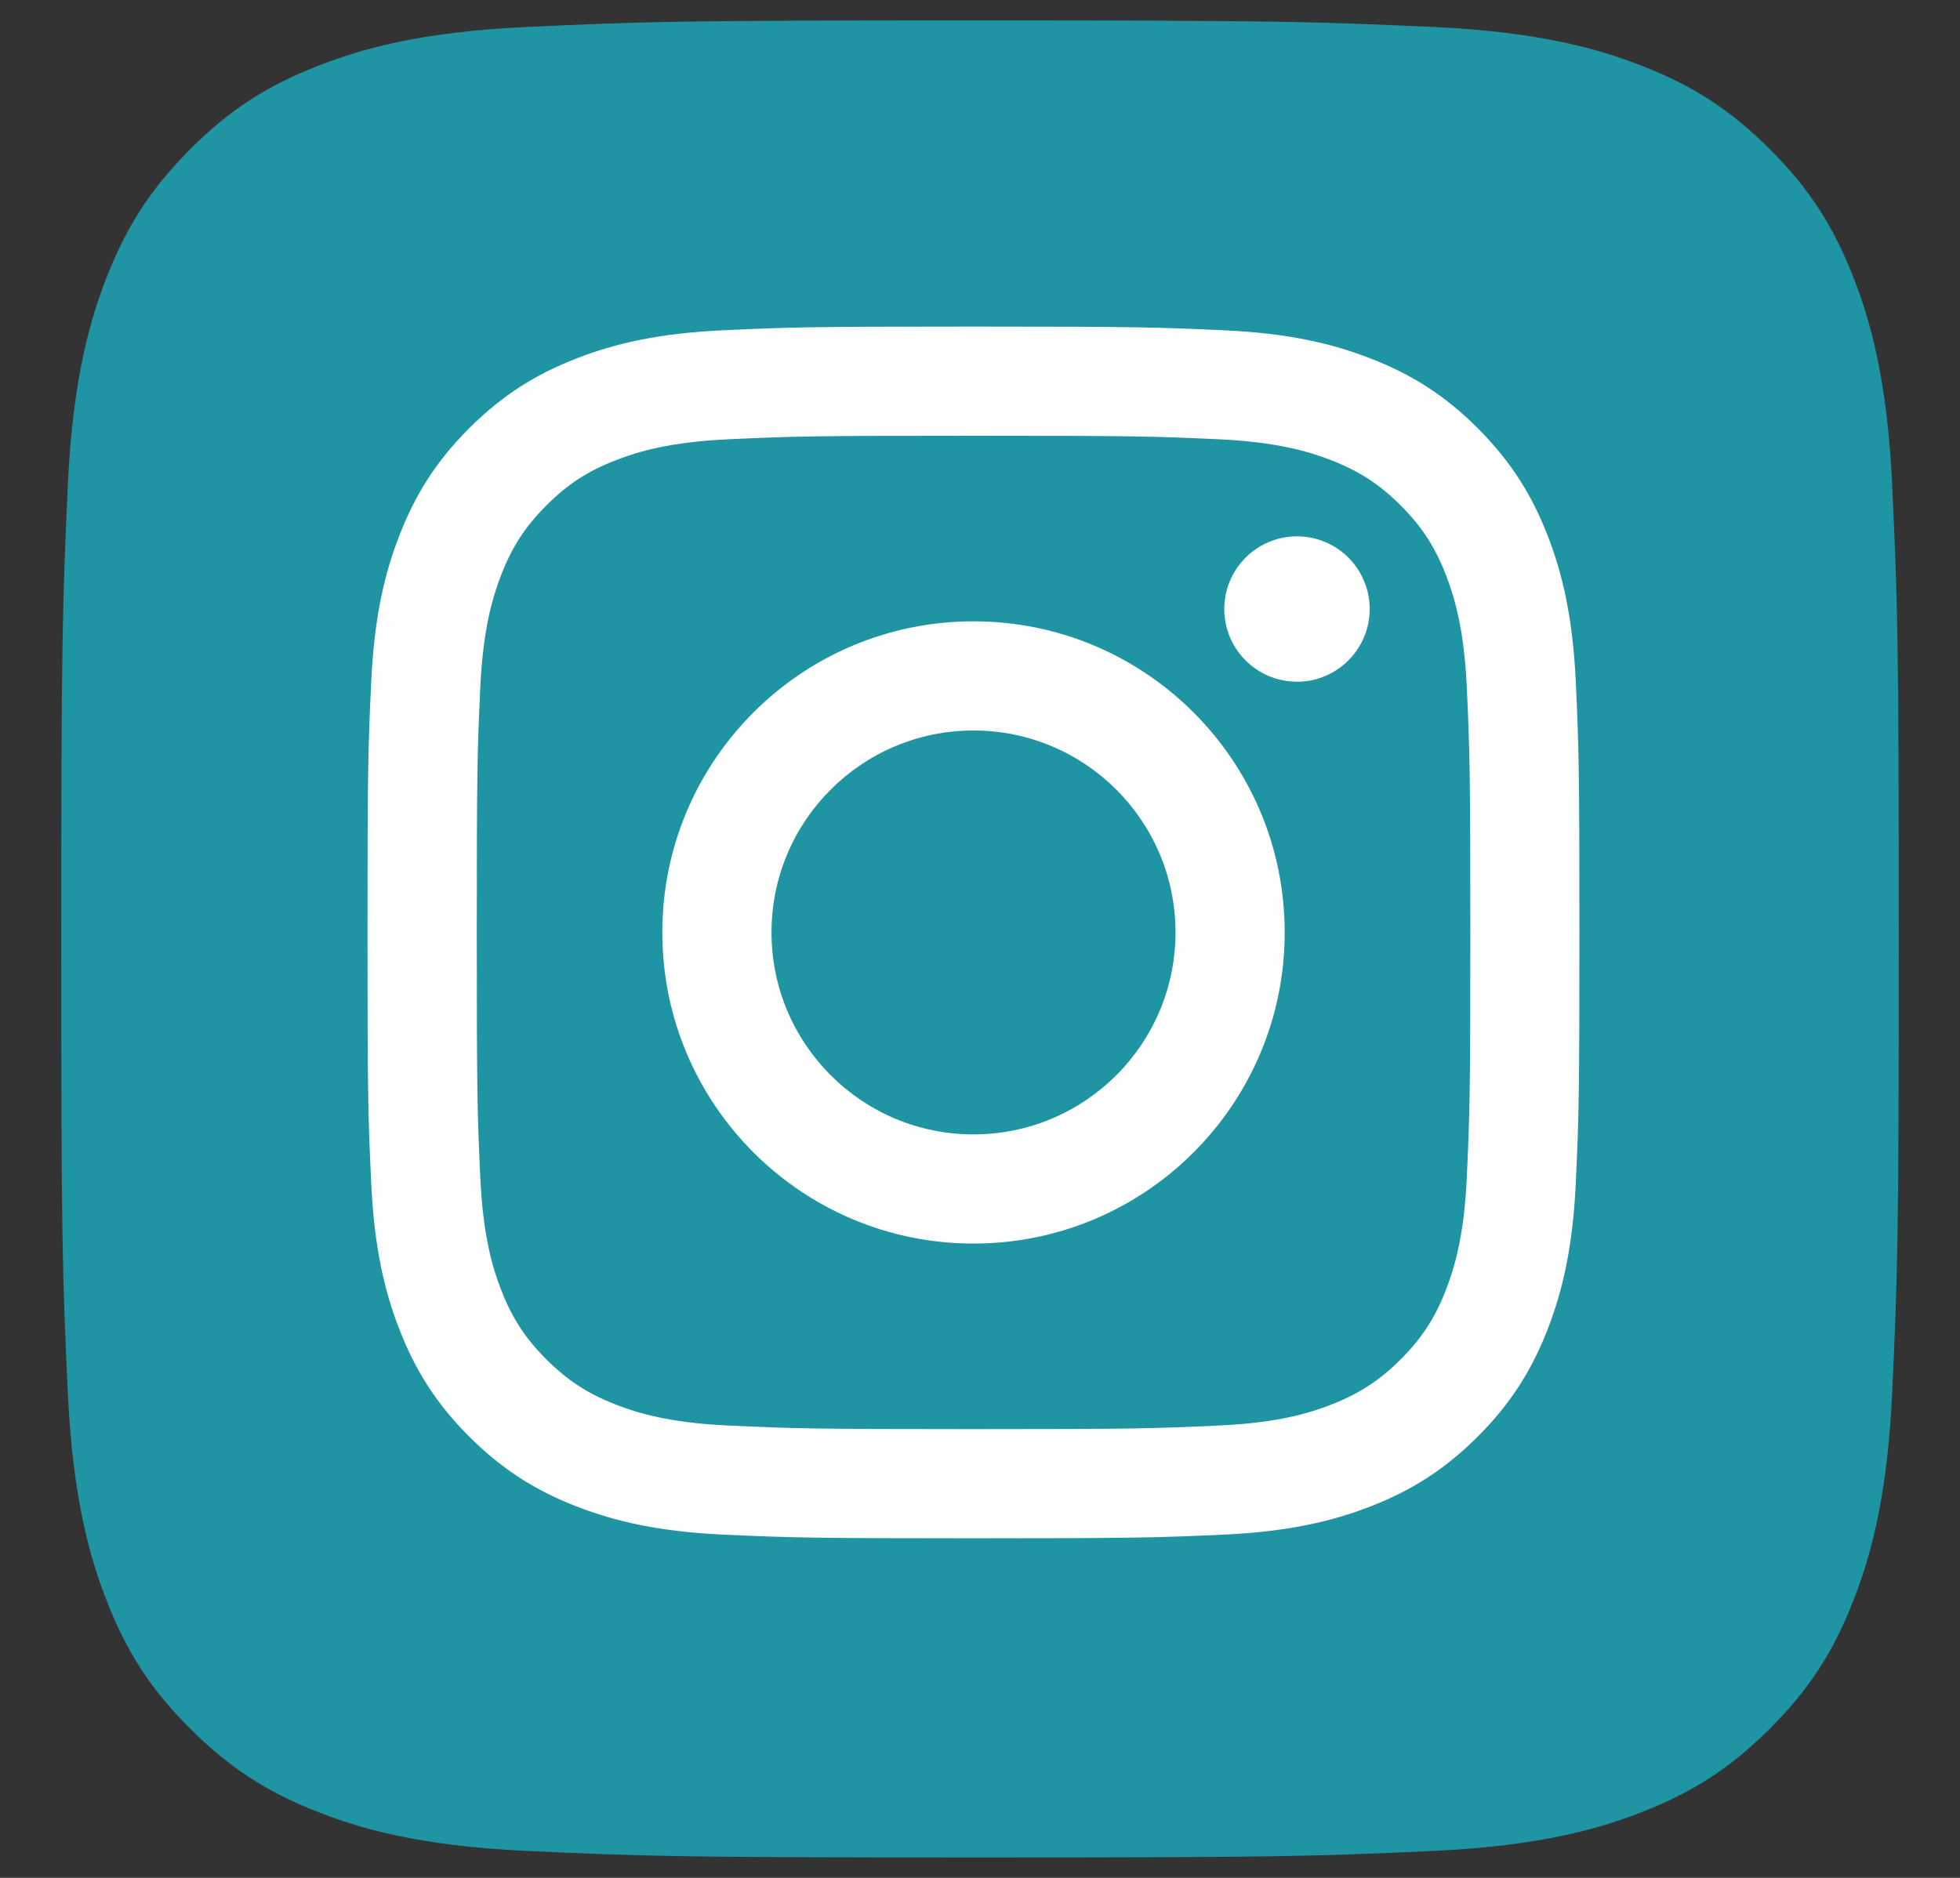
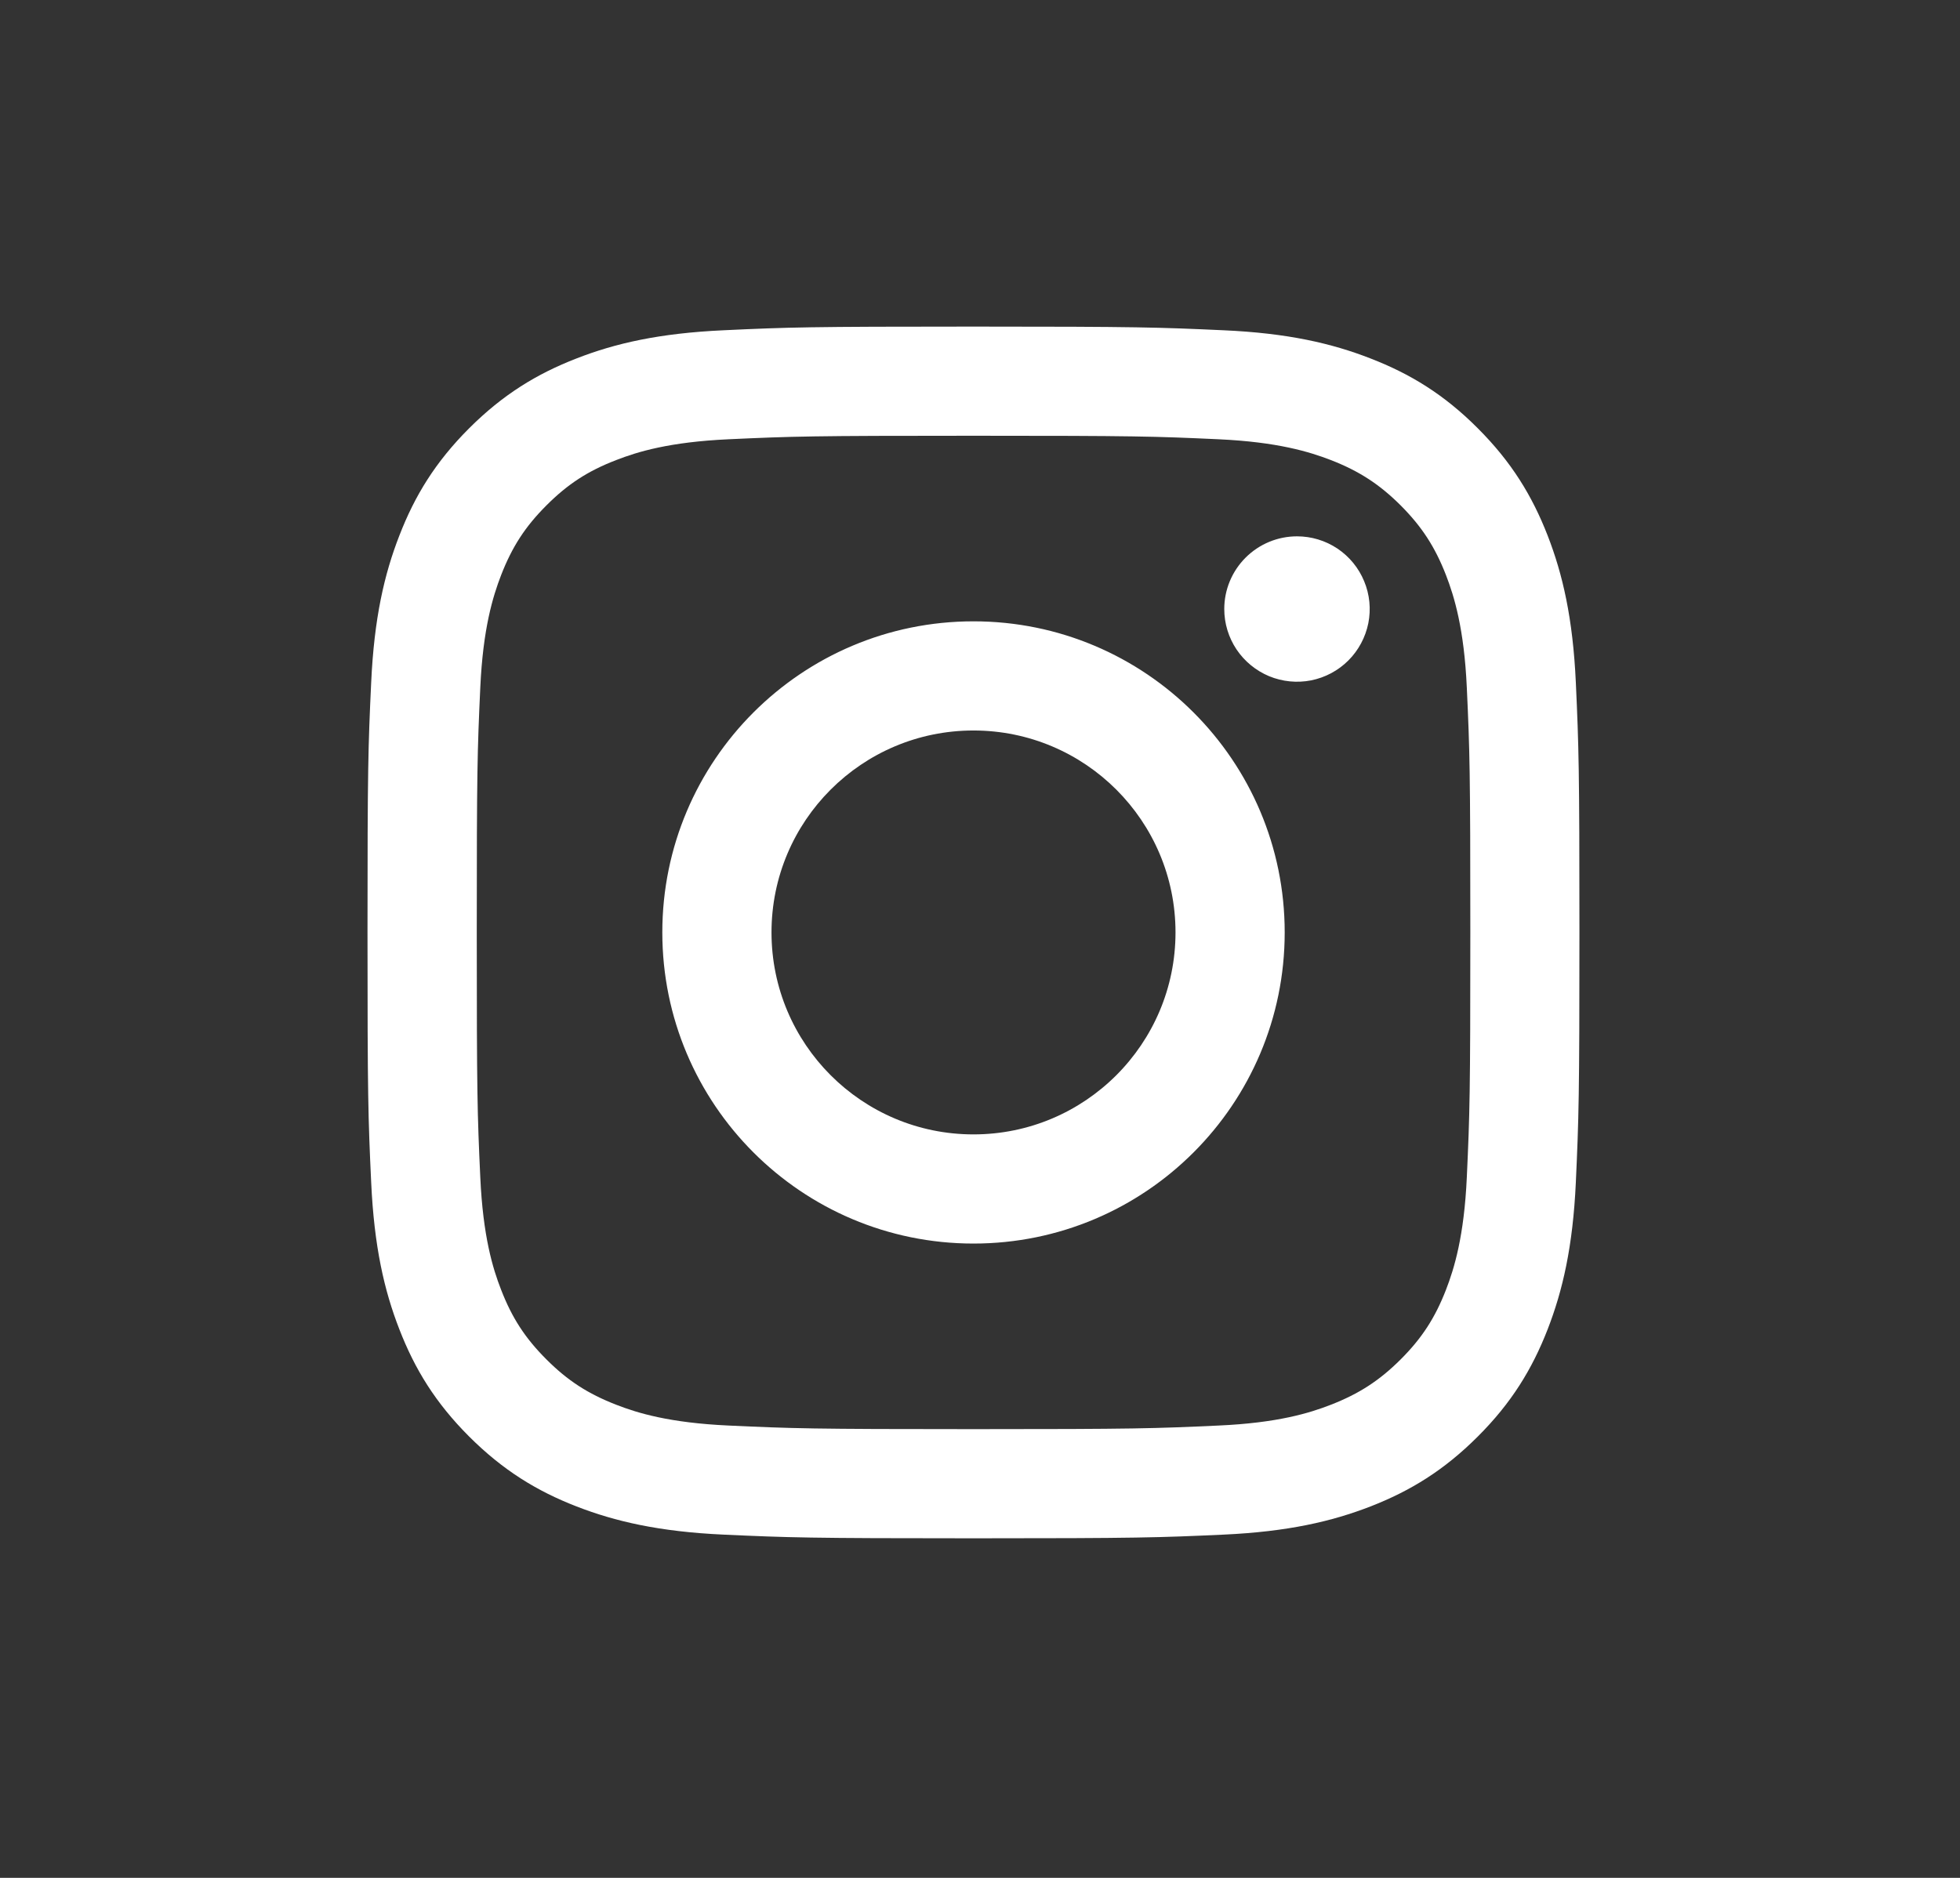
<svg xmlns="http://www.w3.org/2000/svg" width="24" height="23" viewBox="0 0 24 23" fill="none">
  <rect x="0" y="0" width="24" height="23" fill="#333333" stroke="none" />
  <g id="_Instagram/Solid/True">
-     <path id="Vector" d="M6.455 22.67C5.117 22.61 4.39 22.387 3.907 22.198C3.266 21.949 2.81 21.652 2.329 21.172C1.848 20.692 1.55 20.235 1.302 19.594C1.114 19.111 0.891 18.384 0.83 17.046C0.763 15.6 0.75 15.165 0.75 11.501C0.75 7.836 0.765 7.403 0.83 5.955C0.89 4.617 1.114 3.892 1.302 3.407C1.551 2.766 1.849 2.31 2.328 1.828C2.808 1.348 3.265 1.05 3.906 0.802C4.39 0.613 5.117 0.39 6.455 0.33C7.902 0.263 8.336 0.25 12 0.25C15.664 0.25 16.098 0.265 17.545 0.33C18.883 0.39 19.609 0.614 20.094 0.802C20.734 1.05 21.191 1.348 21.672 1.828C22.153 2.308 22.449 2.766 22.698 3.406C22.887 3.89 23.11 4.617 23.17 5.955C23.237 7.402 23.25 7.836 23.25 11.5C23.25 15.164 23.237 15.598 23.17 17.046C23.11 18.384 22.886 19.111 22.698 19.594C22.449 20.235 22.152 20.692 21.672 21.172C21.192 21.652 20.734 21.949 20.094 22.198C19.61 22.387 18.883 22.61 17.545 22.67C16.099 22.737 15.664 22.75 12 22.75C8.336 22.75 7.902 22.737 6.455 22.67Z" fill="#1F95A3" />
    <path id="Vector_2" d="M9.447 11.42C9.447 10.054 10.554 8.947 11.92 8.947C13.286 8.947 14.394 10.054 14.394 11.42C14.394 12.786 13.286 13.894 11.92 13.894C10.554 13.894 9.447 12.786 9.447 11.42ZM8.11 11.42C8.11 13.525 9.816 15.231 11.92 15.231C14.025 15.231 15.731 13.525 15.731 11.42C15.731 9.316 14.025 7.61 11.92 7.61C9.816 7.61 8.11 9.316 8.11 11.42M14.991 7.459C14.991 7.635 15.043 7.807 15.141 7.954C15.239 8.1 15.378 8.214 15.54 8.282C15.703 8.349 15.882 8.367 16.055 8.333C16.228 8.298 16.386 8.214 16.511 8.089C16.635 7.965 16.72 7.806 16.755 7.633C16.789 7.461 16.772 7.282 16.704 7.119C16.637 6.956 16.523 6.817 16.377 6.719C16.23 6.621 16.058 6.569 15.882 6.569H15.882C15.645 6.569 15.419 6.663 15.252 6.83C15.085 6.997 14.991 7.223 14.991 7.459ZM8.923 17.46C8.199 17.427 7.806 17.307 7.545 17.205C7.198 17.07 6.951 16.91 6.691 16.65C6.431 16.39 6.27 16.143 6.136 15.797C6.034 15.536 5.914 15.143 5.881 14.419C5.845 13.637 5.838 13.402 5.838 11.42C5.838 9.439 5.845 9.205 5.881 8.422C5.914 7.698 6.035 7.306 6.136 7.044C6.271 6.697 6.431 6.45 6.691 6.19C6.951 5.93 7.197 5.769 7.545 5.635C7.806 5.533 8.199 5.413 8.923 5.38C9.705 5.344 9.94 5.337 11.92 5.337C13.901 5.337 14.136 5.344 14.919 5.38C15.643 5.413 16.035 5.534 16.297 5.635C16.643 5.77 16.891 5.931 17.151 6.19C17.41 6.45 17.571 6.697 17.706 7.044C17.807 7.305 17.928 7.698 17.961 8.422C17.997 9.205 18.004 9.439 18.004 11.421C18.004 13.402 17.997 13.636 17.961 14.419C17.928 15.143 17.807 15.536 17.706 15.797C17.571 16.144 17.41 16.391 17.151 16.65C16.891 16.909 16.643 17.07 16.297 17.205C16.036 17.307 15.643 17.428 14.919 17.46C14.137 17.496 13.902 17.504 11.92 17.504C9.939 17.504 9.704 17.496 8.923 17.46M8.861 4.045C8.071 4.081 7.531 4.206 7.06 4.39C6.572 4.579 6.158 4.833 5.745 5.245C5.332 5.658 5.079 6.071 4.89 6.56C4.706 7.032 4.581 7.571 4.545 8.361C4.508 9.152 4.5 9.405 4.5 11.42C4.5 13.435 4.508 13.688 4.545 14.48C4.581 15.27 4.706 15.809 4.89 16.281C5.079 16.769 5.333 17.183 5.745 17.595C6.158 18.007 6.571 18.261 7.06 18.451C7.532 18.634 8.071 18.76 8.861 18.796C9.653 18.832 9.905 18.841 11.92 18.841C13.935 18.841 14.188 18.832 14.98 18.796C15.77 18.76 16.309 18.634 16.781 18.451C17.269 18.261 17.682 18.008 18.095 17.595C18.508 17.183 18.761 16.769 18.951 16.281C19.134 15.809 19.26 15.27 19.296 14.48C19.332 13.688 19.34 13.435 19.34 11.42C19.34 9.405 19.332 9.152 19.296 8.361C19.26 7.571 19.134 7.031 18.951 6.56C18.761 6.072 18.508 5.658 18.095 5.245C17.683 4.832 17.269 4.579 16.781 4.39C16.309 4.206 15.77 4.08 14.98 4.045C14.189 4.009 13.936 4 11.921 4C9.906 4 9.653 4.008 8.861 4.045" fill="white" />
  </g>
</svg>